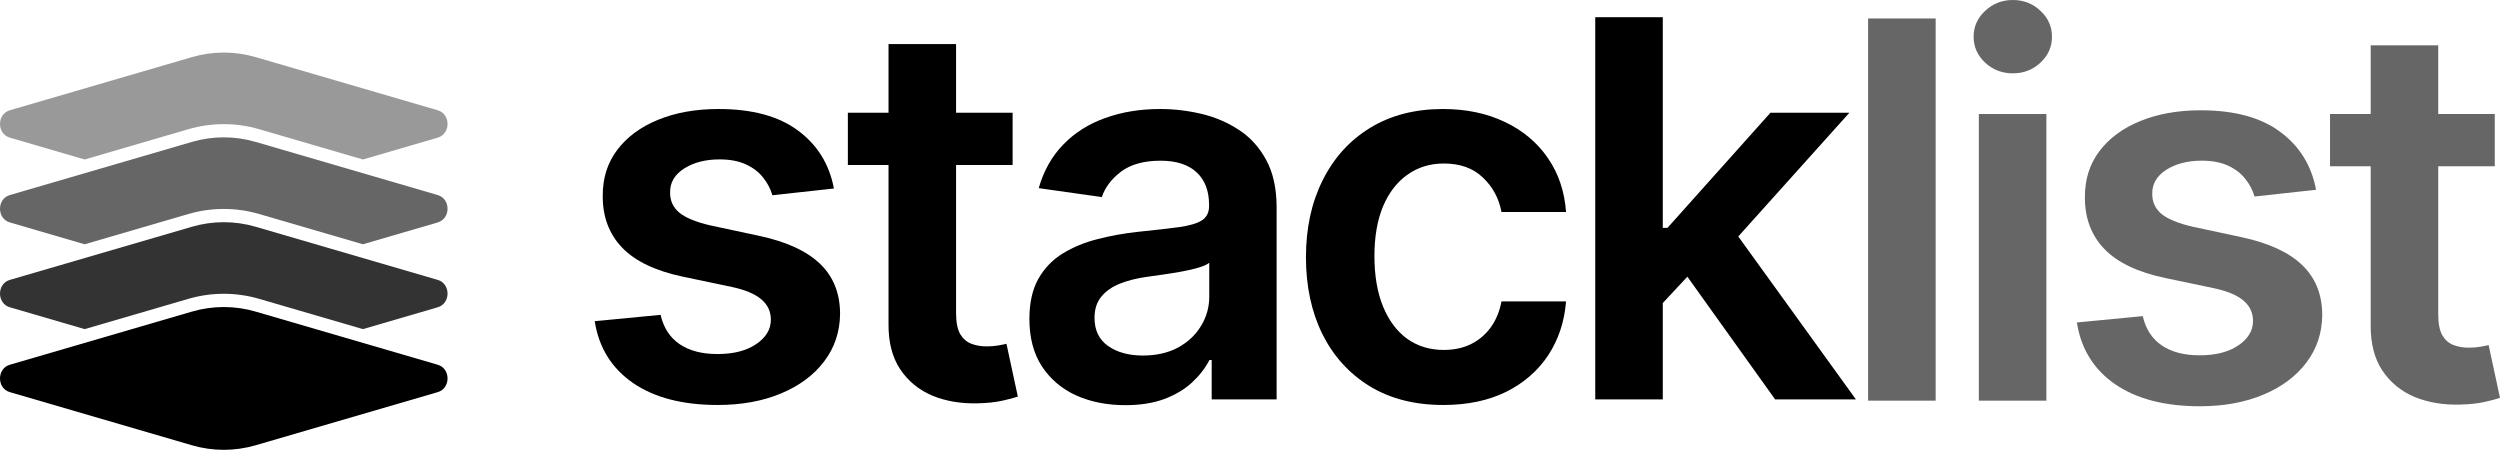
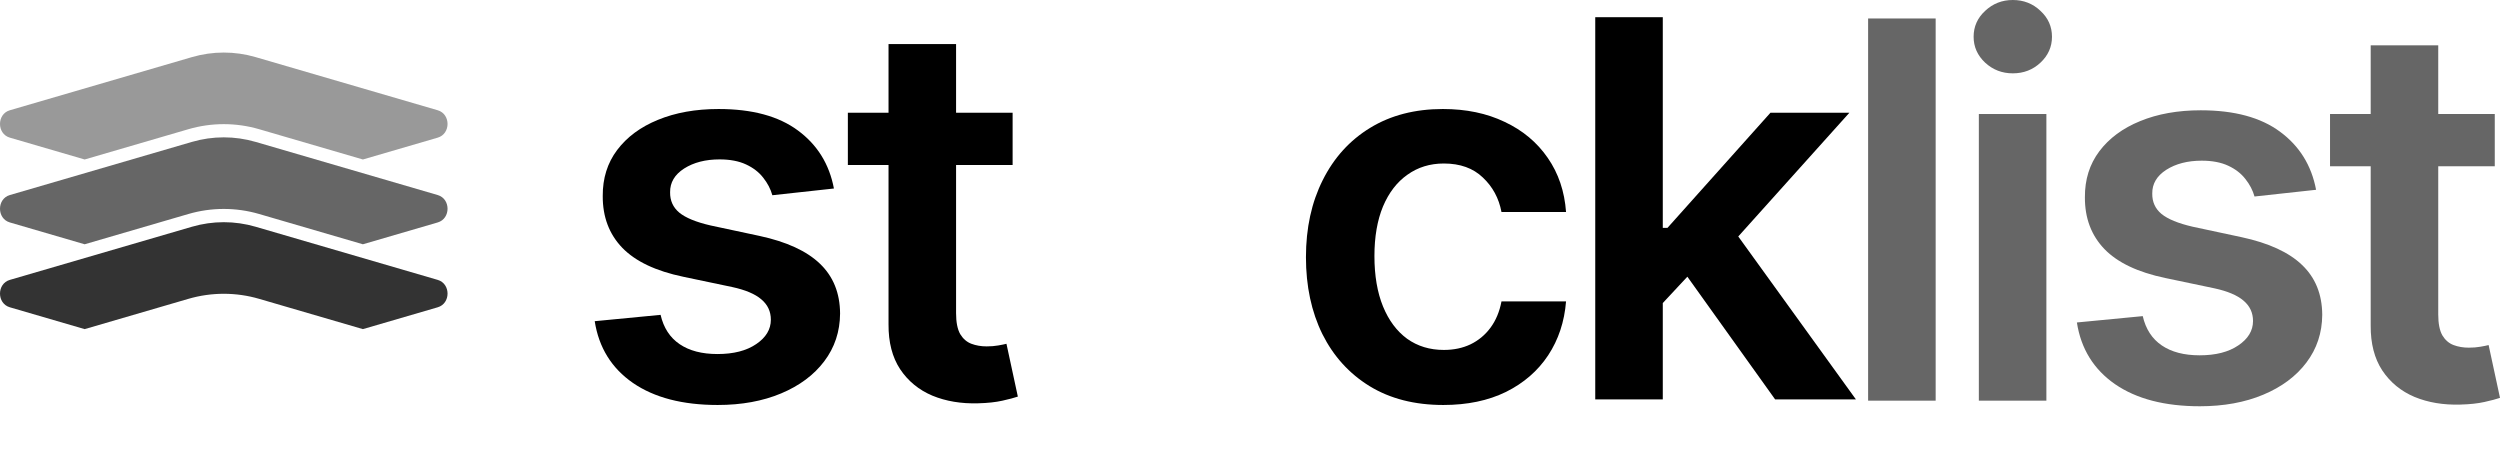
<svg xmlns="http://www.w3.org/2000/svg" width="3329" height="599" viewBox="0 0 3329 599" fill="none">
  <path d="M2635.03 151.83V533.519H2724.97V151.83H2635.03Z" fill="black" fill-opacity="0.6" />
  <path d="M2643.47 83.494C2653.74 92.937 2666 97.658 2680.24 97.658C2694.66 97.658 2706.91 92.937 2717.02 83.494C2727.29 73.886 2732.42 62.372 2732.42 48.953C2732.42 35.369 2727.29 23.855 2717.02 14.413C2706.91 4.804 2694.66 0 2680.24 0C2666 0 2653.74 4.804 2643.47 14.413C2633.21 23.855 2628.07 35.369 2628.07 48.953C2628.07 62.372 2633.21 73.886 2643.47 83.494Z" fill="black" fill-opacity="0.6" />
  <path d="M2214.17 403.524V531.82H2124.23V22.903H2214.17V303.453H2220.38L2357.52 150.132H2462.62L2314.67 314.887L2471.32 531.82H2363.74L2246.89 368.442L2214.17 403.524Z" fill="black" />
  <path d="M1348.4 150.132V219.71H1273.11V417.015C1273.11 429.109 1274.94 438.386 1278.58 444.847C1282.39 451.142 1287.36 455.45 1293.49 457.769C1299.62 460.088 1306.41 461.248 1313.86 461.248C1319.49 461.248 1324.63 460.834 1329.27 460.005C1334.07 459.176 1337.71 458.431 1340.2 457.769L1355.36 528.092C1350.55 529.75 1343.68 531.572 1334.73 533.56C1325.95 535.548 1315.19 536.707 1302.44 537.038C1279.91 537.701 1259.62 534.305 1241.56 526.85C1223.51 519.229 1209.18 507.468 1198.58 491.564C1188.14 475.66 1183.01 455.781 1183.17 431.925V219.71H1129.01V150.132H1183.17V58.686H1273.11V150.132H1348.4Z" fill="black" />
  <path d="M13.085 183.289L112.73 212.37L250.817 172.069C281.687 163.059 314.273 163.059 345.144 172.069L483.231 212.37L582.876 183.289C600.323 178.196 600.323 151.914 582.876 146.823L340.427 76.063C312.644 67.954 283.317 67.954 255.534 76.063L13.085 146.823C-4.362 151.914 -4.361 178.196 13.085 183.289Z" fill="black" fill-opacity="0.4" />
  <path d="M112.73 325.278L13.085 296.196C-4.362 291.104 -4.362 264.822 13.085 259.73L255.534 188.97C283.317 180.862 312.644 180.862 340.427 188.97L582.876 259.73C600.323 264.822 600.323 291.104 582.876 296.196L483.231 325.278L345.144 284.976C314.274 275.967 281.687 275.967 250.817 284.976L112.73 325.278Z" fill="black" fill-opacity="0.6" />
  <path d="M112.73 438.258L13.085 409.176C-4.361 404.084 -4.362 377.802 13.085 372.71L255.534 301.95C283.317 293.842 312.644 293.842 340.427 301.95L582.876 372.71C600.323 377.802 600.323 404.084 582.876 409.177L483.231 438.258L345.144 397.957C314.273 388.947 281.687 388.947 250.817 397.957L112.73 438.258Z" fill="black" fill-opacity="0.8" />
-   <path d="M13.085 522.159L255.534 592.918C283.317 601.027 312.644 601.027 340.427 592.918L582.876 522.159C600.323 517.066 600.323 490.784 582.876 485.693L340.427 414.933C312.644 406.824 283.317 406.824 255.534 414.933L13.085 485.693C-4.362 490.785 -4.362 517.066 13.085 522.159Z" fill="black" />
  <path d="M1028.46 259.967L1110.45 251.021C1104.32 218.551 1088.34 192.791 1062.5 173.739C1036.83 154.688 1001.63 145.162 956.907 145.162C926.431 145.162 899.515 149.967 876.161 159.575C852.968 169.018 834.833 182.436 821.749 199.831C808.827 217.06 802.453 237.437 802.614 260.961C802.453 288.792 811.15 311.819 828.704 330.043C846.265 348.1 873.341 360.938 909.947 368.559L975.042 382.227C992.604 386.037 1005.52 391.503 1013.8 398.627C1022.25 405.751 1026.47 414.779 1026.47 425.713C1026.47 438.634 1019.93 449.486 1006.85 458.266C993.926 467.046 976.784 471.436 955.417 471.436C934.715 471.436 917.902 467.046 904.979 458.266C892.064 449.486 883.612 436.481 879.638 419.252L791.93 427.701C797.401 462.822 814.375 490.239 842.865 509.953C871.354 529.501 908.953 539.275 955.662 539.275C987.468 539.275 1015.62 534.139 1040.14 523.868C1064.65 513.597 1083.78 499.35 1097.53 481.127C1111.45 462.738 1118.48 441.533 1118.65 417.513C1118.48 390.178 1109.54 368.062 1091.82 351.164C1074.26 334.267 1047.43 321.925 1011.32 314.138L946.224 300.223C926.844 295.75 912.927 290.034 904.483 283.077C896.199 276.119 892.141 267.09 892.309 255.991C892.141 243.069 898.354 232.55 910.94 224.432C923.695 216.315 939.43 212.256 958.153 212.256C972.062 212.256 983.823 214.492 993.429 218.965C1003.04 223.438 1010.65 229.319 1016.29 236.608C1022.09 243.898 1026.14 251.683 1028.46 259.967Z" fill="black" />
-   <path fill-rule="evenodd" clip-rule="evenodd" d="M1433.11 526.602C1452.49 535.216 1474.27 539.523 1498.45 539.523C1518.33 539.523 1535.64 536.79 1550.38 531.323C1565.29 525.69 1577.63 518.318 1587.4 509.207C1597.34 499.93 1605.05 489.99 1610.51 479.388H1613.49V531.82H1699.95V276.367C1699.95 251.021 1695.31 229.899 1686.04 213.001C1676.93 196.103 1664.84 182.768 1649.77 172.994C1634.69 163.054 1618.05 155.93 1599.83 151.623C1581.61 147.316 1563.3 145.162 1544.92 145.162C1518.25 145.162 1493.9 149.138 1471.87 157.09C1449.84 164.876 1431.21 176.638 1415.97 192.376C1400.73 207.948 1389.8 227.331 1383.17 250.524L1467.15 262.452C1471.62 249.364 1480.24 238.016 1492.99 228.408C1505.91 218.799 1523.38 213.996 1545.41 213.996C1566.29 213.996 1582.27 219.131 1593.37 229.402C1604.47 239.673 1610.01 254.169 1610.01 272.889V274.379C1610.01 282.994 1606.78 289.372 1600.32 293.514C1594.03 297.49 1583.92 300.471 1570.01 302.459C1556.1 304.282 1537.96 306.352 1515.6 308.672C1497.05 310.66 1479.07 313.89 1461.69 318.363C1444.46 322.671 1428.97 329.048 1415.22 337.497C1401.48 345.946 1390.62 357.211 1382.68 371.293C1374.73 385.374 1370.75 403.182 1370.75 424.719C1370.75 449.734 1376.3 470.773 1387.4 487.837C1398.66 504.9 1413.9 517.821 1433.11 526.602ZM1568.77 462.738C1555.52 469.862 1539.87 473.424 1521.81 473.424C1503.09 473.424 1487.69 469.199 1475.6 460.75C1463.51 452.302 1457.46 439.794 1457.46 423.228C1457.46 411.631 1460.53 402.189 1466.66 394.899C1472.78 387.445 1481.14 381.647 1491.75 377.505C1502.35 373.363 1514.36 370.381 1527.78 368.559C1533.74 367.731 1540.78 366.737 1548.89 365.577C1557.01 364.418 1565.21 363.092 1573.49 361.601C1581.77 360.11 1589.23 358.371 1595.85 356.383C1602.64 354.395 1607.45 352.241 1610.26 349.922V394.899C1610.26 408.981 1606.62 421.986 1599.33 433.913C1592.21 445.841 1582.02 455.45 1568.77 462.738Z" fill="black" />
  <path d="M1921.87 539.275C1883.77 539.275 1851.06 530.909 1823.73 514.177C1796.56 497.445 1775.61 474.335 1760.87 444.847C1746.29 415.193 1739 381.066 1739 342.467C1739 303.702 1746.46 269.492 1761.36 239.839C1776.27 210.02 1797.31 186.827 1824.47 170.261C1851.81 153.529 1884.1 145.162 1921.37 145.162C1952.35 145.162 1979.76 150.878 2003.61 162.308C2027.63 173.573 2046.76 189.56 2061 210.268C2075.25 230.81 2083.36 254.832 2085.35 282.332H1999.38C1995.91 263.942 1987.62 248.619 1974.54 236.36C1961.62 223.935 1944.32 217.723 1922.61 217.723C1904.23 217.723 1888.08 222.693 1874.17 232.632C1860.25 242.407 1849.4 256.488 1841.62 274.876C1834 293.265 1830.19 315.299 1830.19 340.976C1830.19 366.985 1834 389.349 1841.62 408.07C1849.24 426.624 1859.92 440.954 1873.67 451.059C1887.58 460.999 1903.9 465.969 1922.61 465.969C1935.86 465.969 1947.71 463.484 1958.14 458.514C1968.75 453.378 1977.6 446.006 1984.73 436.398C1991.85 426.79 1996.74 415.11 1999.38 401.36H2085.35C2083.2 428.363 2075.25 452.302 2061.5 473.175C2047.75 493.883 2029.04 510.119 2005.35 521.88C1981.66 533.477 1953.84 539.275 1921.87 539.275Z" fill="black" />
  <path d="M2577.52 24.601V533.518H2487.58V24.601H2577.52Z" fill="black" fill-opacity="0.6" />
  <path d="M3084.09 252.719L3002.1 261.665C2999.79 253.382 2995.73 245.595 2989.93 238.307C2984.3 231.017 2976.68 225.137 2967.07 220.664C2957.47 216.191 2945.7 213.954 2931.8 213.954C2913.07 213.954 2897.34 218.013 2884.58 226.13C2872 234.247 2865.78 244.768 2865.95 257.689C2865.78 268.788 2869.84 277.817 2878.13 284.775C2886.58 291.733 2900.49 297.448 2919.87 301.921L2984.96 315.837C3021.07 323.623 3047.9 335.965 3065.46 352.863C3083.19 369.76 3092.13 391.876 3092.29 419.21C3092.13 443.232 3085.09 464.437 3071.18 482.825C3057.43 501.048 3038.3 515.295 3013.78 525.566C2989.27 535.838 2961.11 540.973 2929.31 540.973C2882.6 540.973 2845 531.199 2816.51 511.651C2788.02 491.937 2771.04 464.519 2765.58 429.399L2853.28 420.95C2857.25 438.179 2865.71 451.184 2878.62 459.964C2891.54 468.744 2908.36 473.134 2929.06 473.134C2950.43 473.134 2967.57 468.744 2980.49 459.964C2993.57 451.184 3000.12 440.333 3000.12 427.411C3000.12 416.477 2995.9 407.449 2987.45 400.325C2979.16 393.202 2966.25 387.734 2948.68 383.924L2883.59 370.257C2846.98 362.637 2819.91 349.798 2802.35 331.74C2784.79 313.518 2776.1 290.491 2776.26 262.659C2776.1 239.135 2782.47 218.758 2795.39 201.529C2808.47 184.135 2826.61 170.716 2849.8 161.273C2873.16 151.664 2900.07 146.861 2930.55 146.861C2975.27 146.861 3010.47 156.386 3036.14 175.437C3061.99 194.488 3077.97 220.249 3084.09 252.719Z" fill="black" fill-opacity="0.6" />
  <path d="M3322.04 221.409V151.83H3246.76V60.384H3156.82V151.83H3102.66V221.409H3156.82V433.623C3156.66 457.479 3161.79 477.359 3172.22 493.262C3182.82 509.166 3197.15 520.928 3215.2 528.548C3233.26 536.003 3253.55 539.399 3276.08 538.737C3288.83 538.406 3299.59 537.245 3308.37 535.257C3317.32 533.27 3324.19 531.447 3329 529.791L3313.84 459.467C3311.35 460.13 3307.72 460.875 3302.91 461.703C3298.27 462.532 3293.14 462.945 3287.5 462.945C3280.05 462.945 3273.26 461.786 3267.13 459.467C3261 457.147 3256.03 452.84 3252.23 446.545C3248.58 440.084 3246.76 430.807 3246.76 418.714V221.409H3322.04Z" fill="black" fill-opacity="0.6" />
</svg>